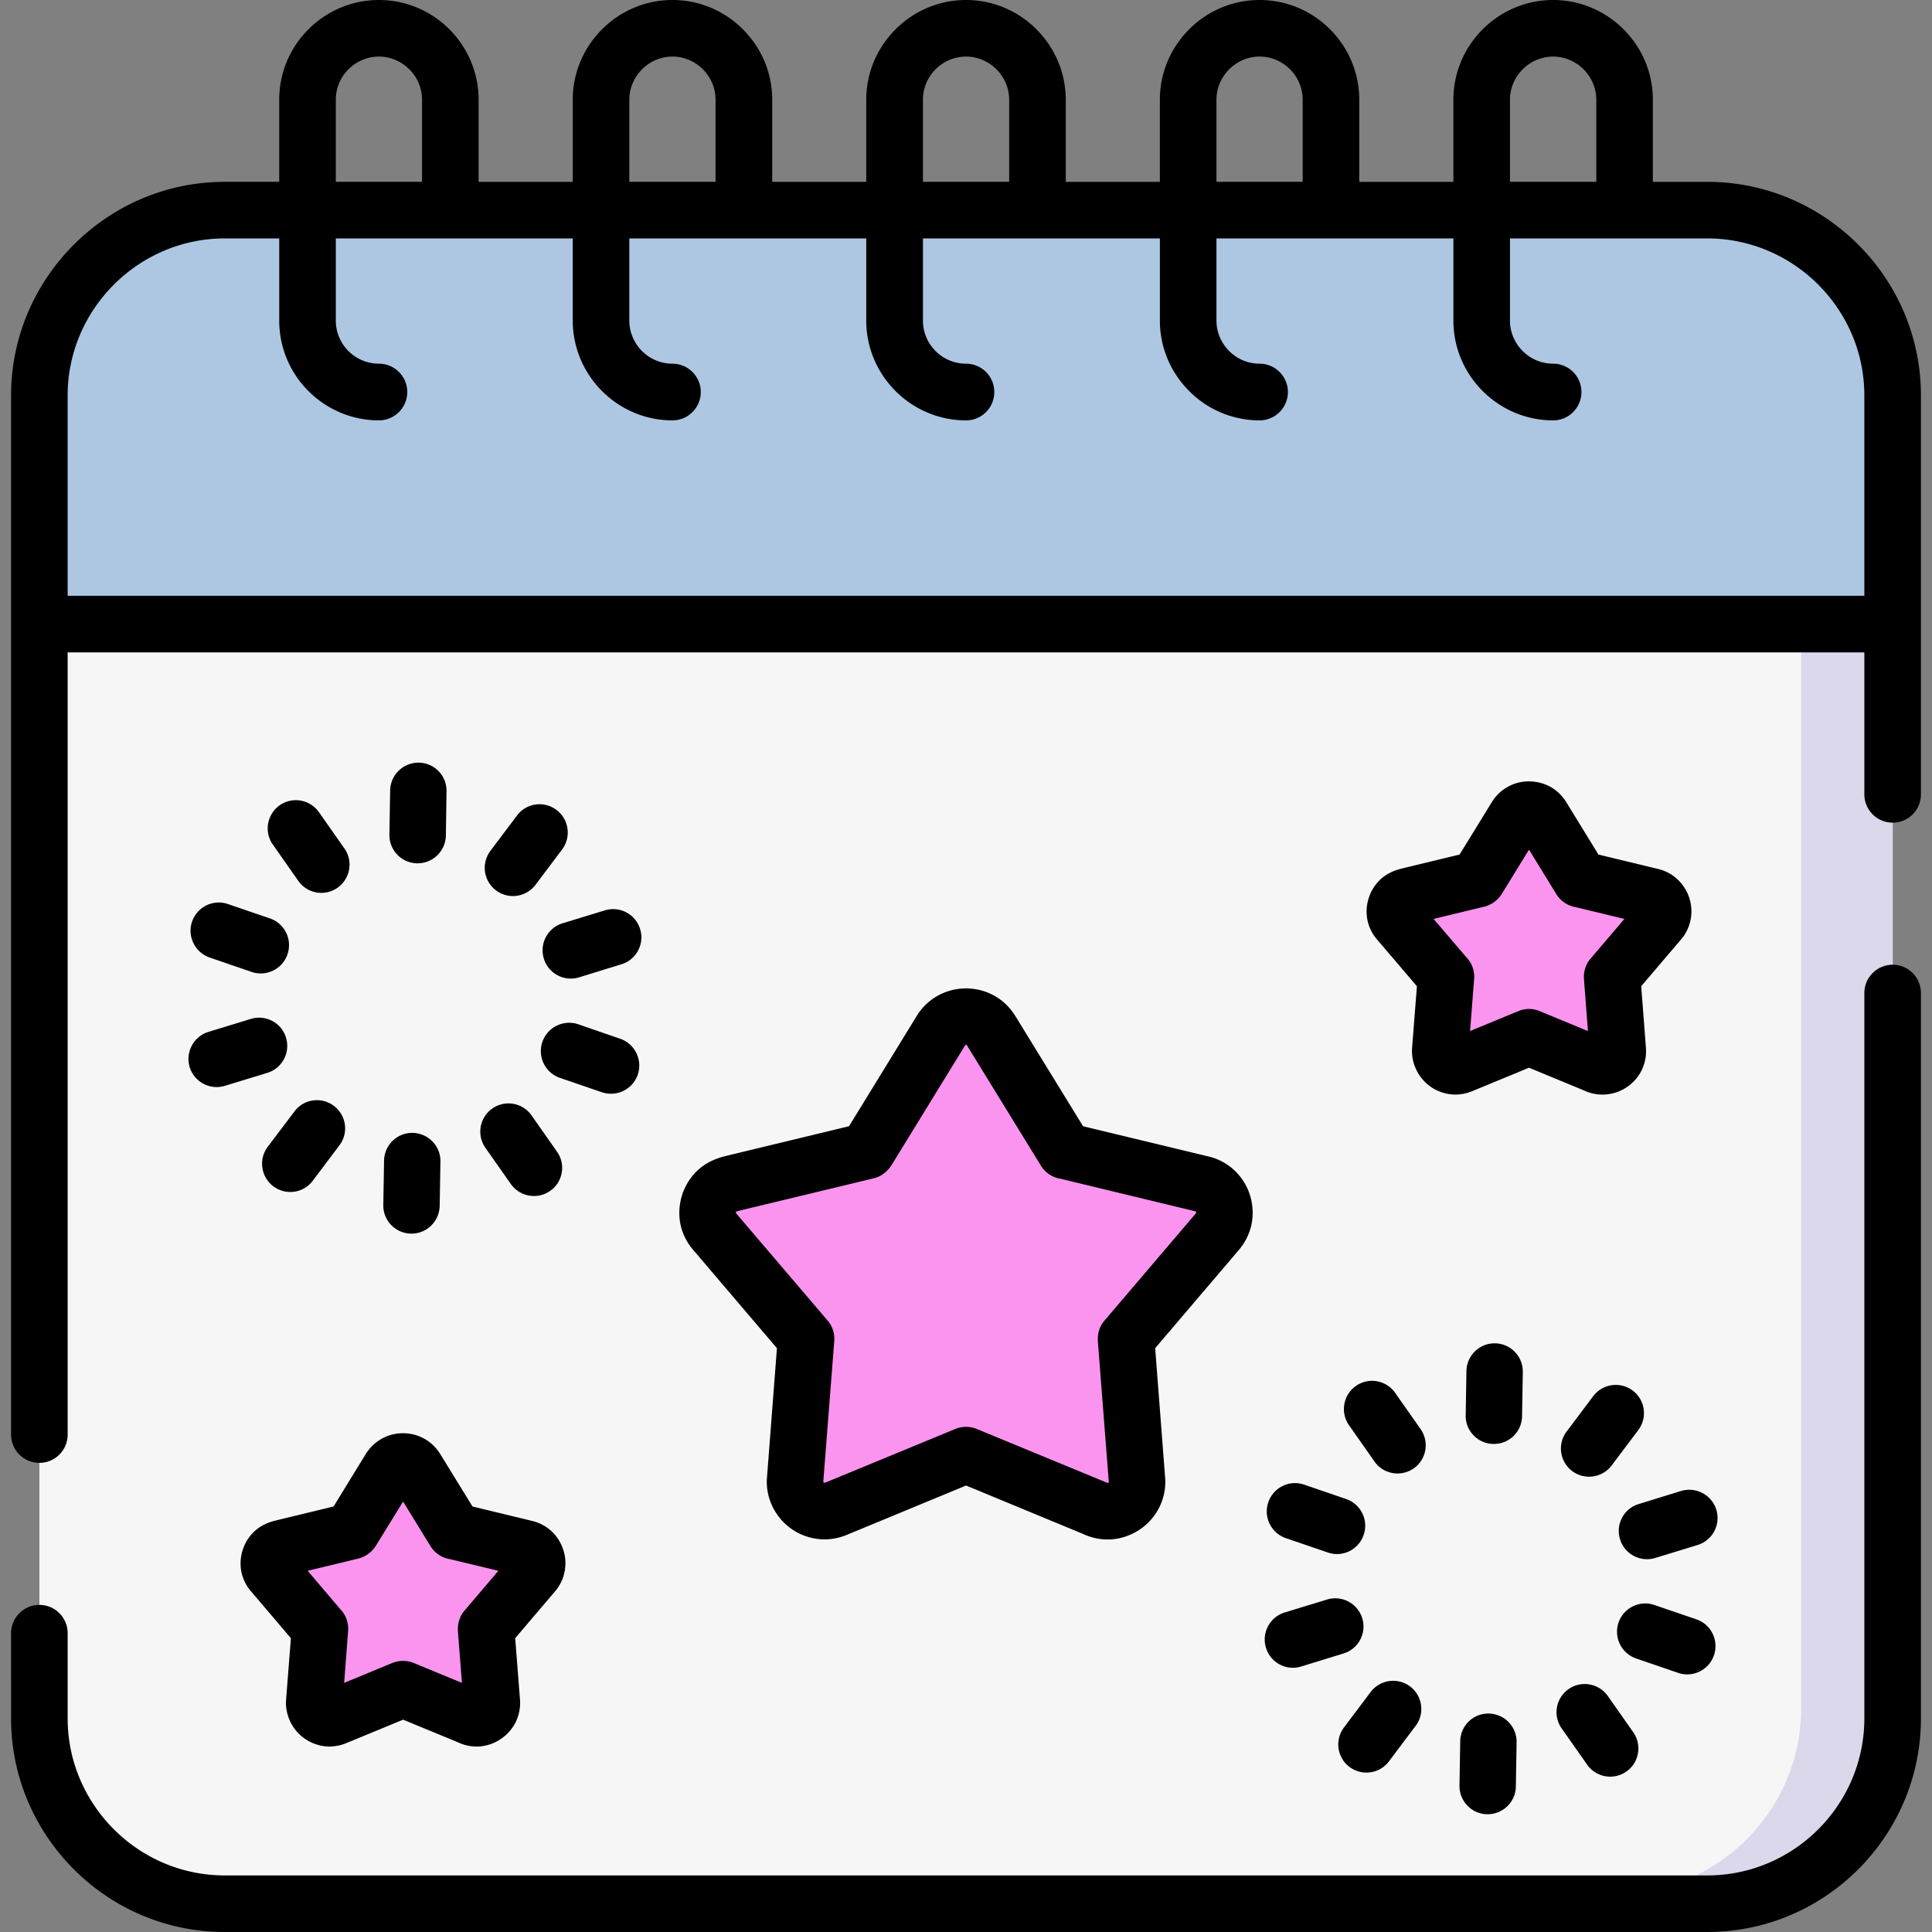
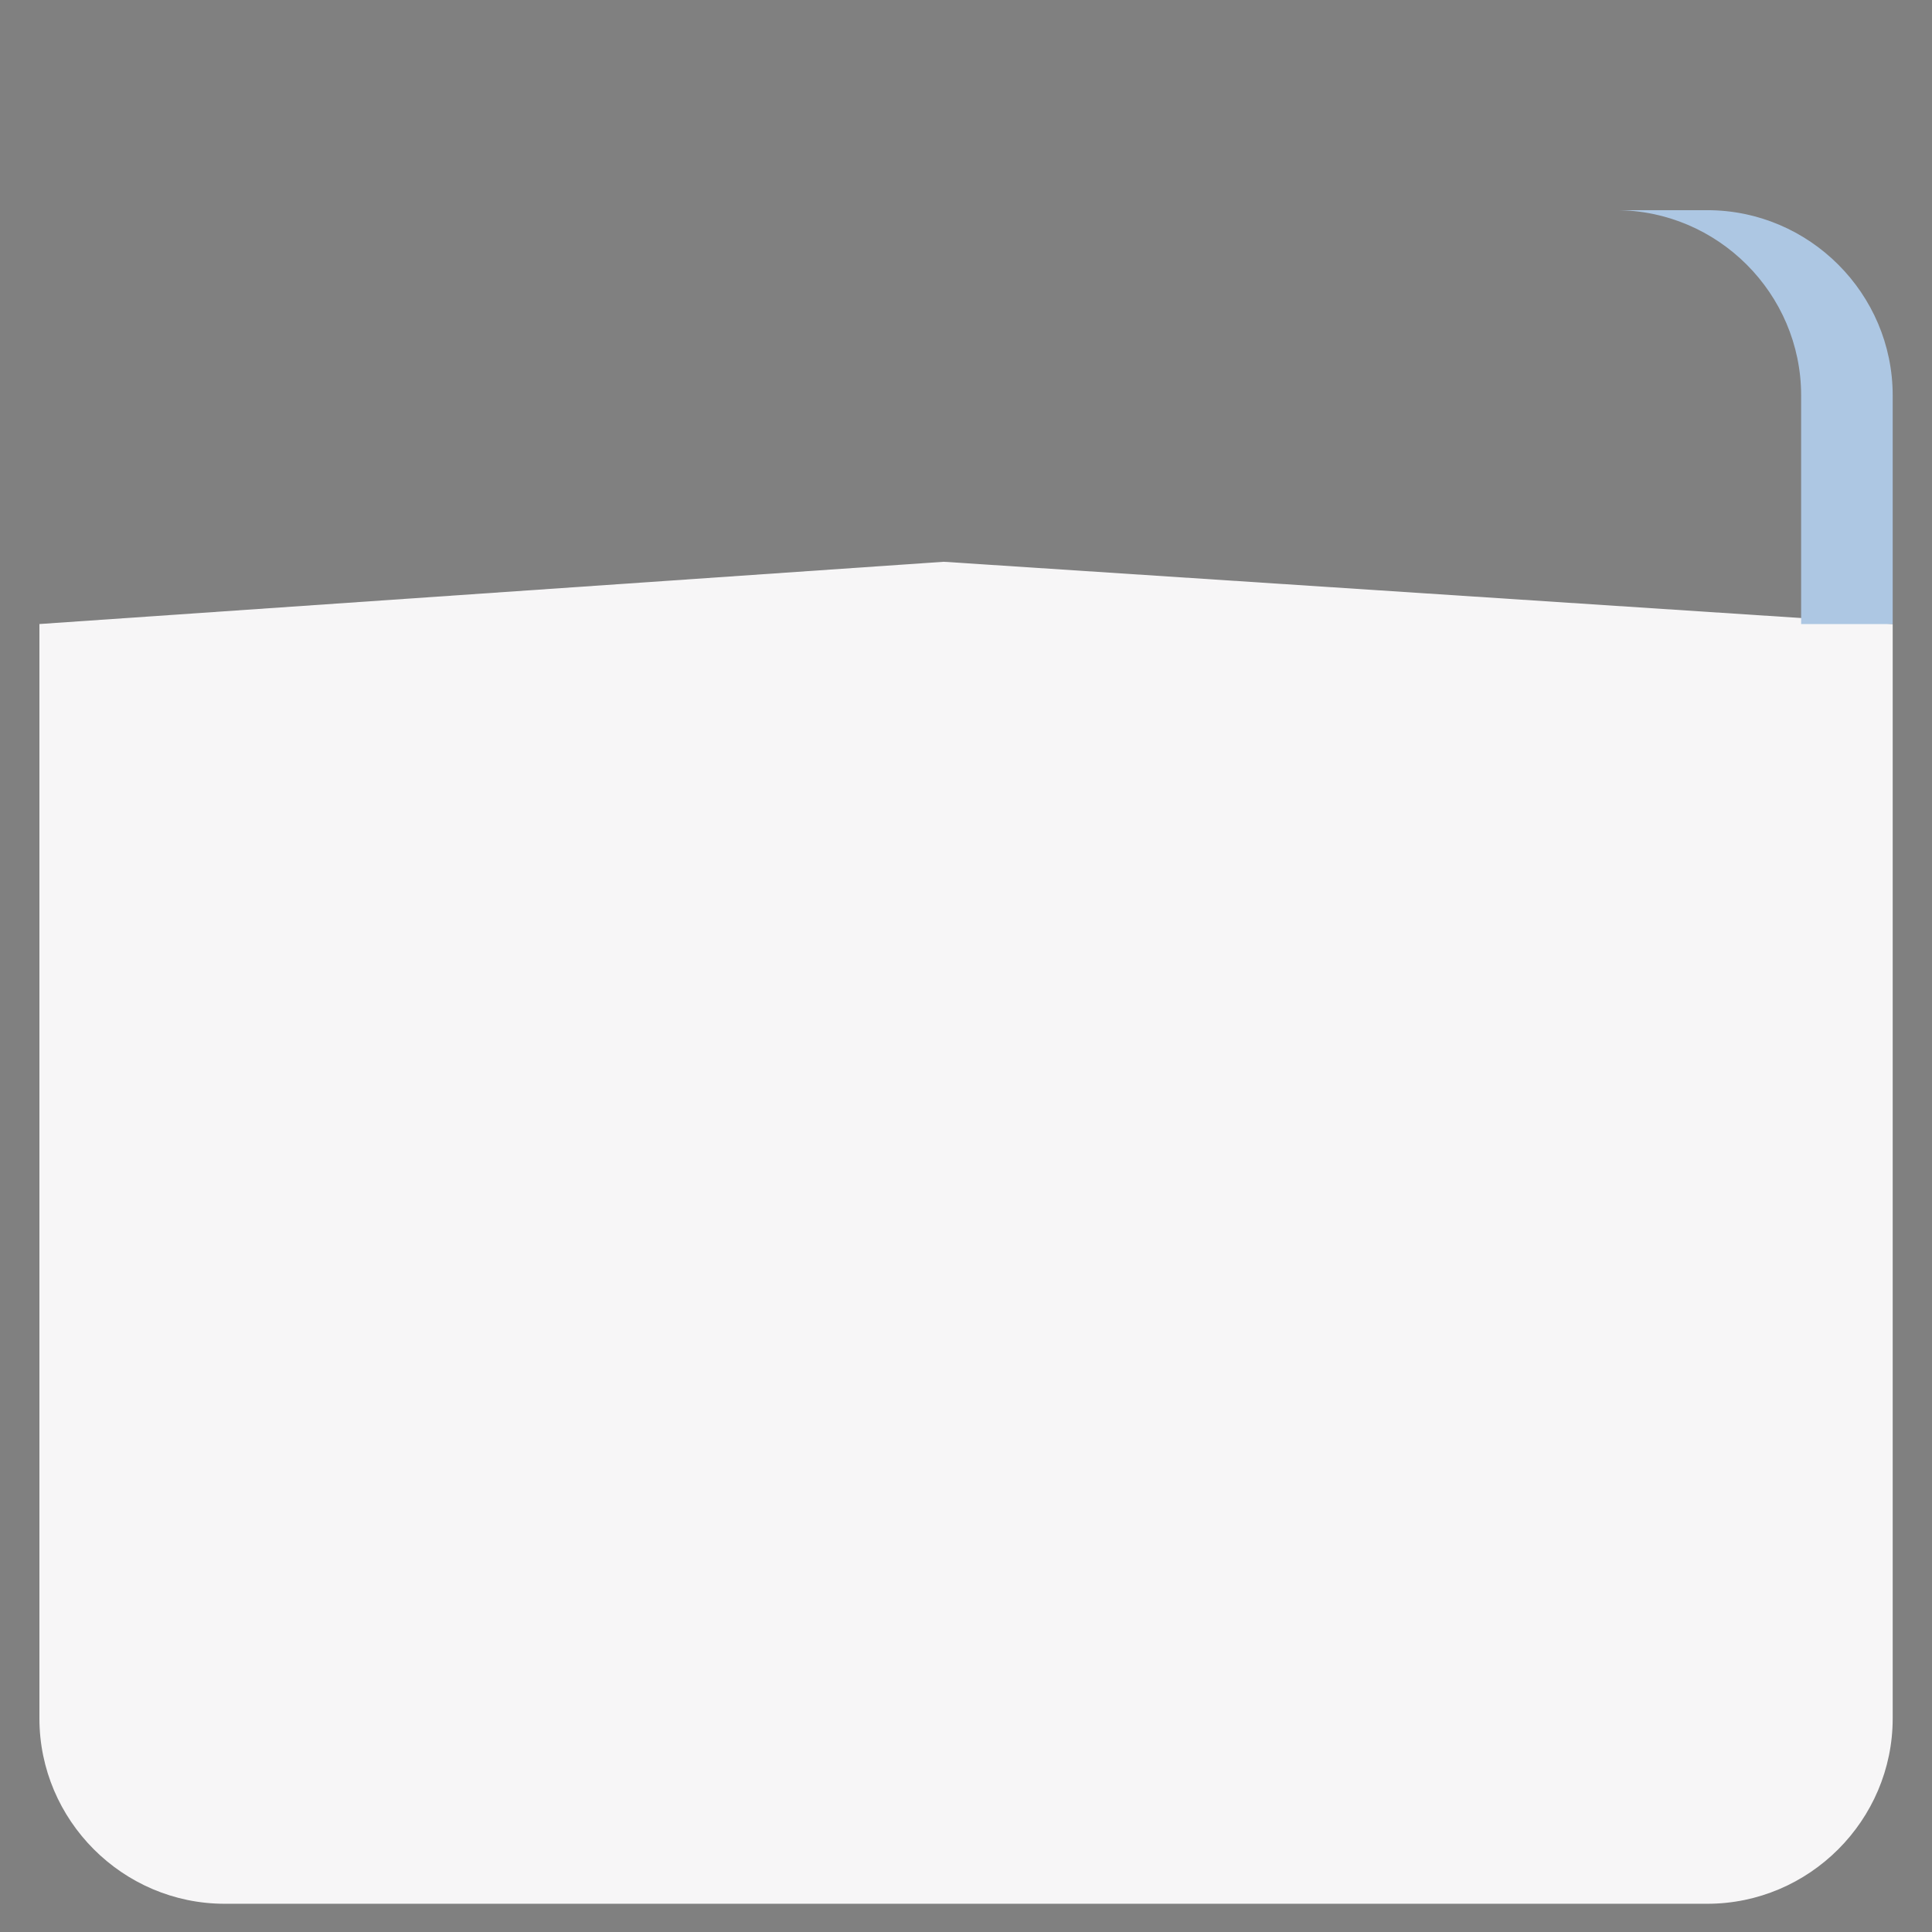
<svg xmlns="http://www.w3.org/2000/svg" version="1.1" width="512" height="512" x="0" y="0" viewBox="0 0 512 512" style="enable-background:new 0 0 512 512" xml:space="preserve" class="">
  <rect x="0" y="0" width="512" height="512" fill="#808080" stroke="none" />
  <g>
    <path fill="#f7f6f7" fill-rule="evenodd" d="m501.583 165.376-251.522-16.499-239.616 16.499v290.016c0 27.015 22.083 49.126 49.097 49.126h392.916c27.015 0 49.125-22.111 49.125-49.126z" clip-rule="evenodd" opacity="1" data-original="#f7f6f7" class="" />
-     <path fill="#dad8ea" fill-rule="evenodd" d="M501.583 162.767h-24.265v289.988c0 27.017-22.111 49.126-49.126 49.126h24.265c27.015 0 49.125-22.109 49.125-49.126V162.767z" clip-rule="evenodd" opacity="1" data-original="#dad8ea" />
    <g fill="#6a90f5">
-       <path d="m262.732 273.234 19.503 31.749 36.312 8.76c5.698 1.389 7.824 8.277 4.082 12.643l-24.208 28.403 2.891 37.305c.454 6.066-5.924 10.205-11.225 7.568l-34.073-14.061-34.555 14.287c-5.301 2.154-11.168-2.07-10.743-7.795l2.891-37.305-24.208-28.403c-3.912-4.564-1.36-11.566 4.366-12.699l36.029-8.703 19.587-31.862c3.09-5.045 10.403-4.875 13.351.113zM110.283 389.287l10.148 16.498 18.85 4.535c2.948.709 4.054 4.309 2.126 6.547l-12.585 14.771 1.502 19.361c.227 3.147-3.062 5.301-5.811 3.94l-17.689-7.315-17.972 7.428c-2.749 1.135-5.783-1.078-5.556-4.053l1.502-19.361-12.586-14.771c-2.013-2.352-.709-5.98 2.268-6.576l18.709-4.506 10.176-16.555c1.617-2.636 5.415-2.523 6.918.057zM408.69 216.513l10.148 16.499 18.851 4.562c2.948.709 4.054 4.281 2.126 6.549l-12.586 14.74 1.502 19.389c.227 3.146-3.061 5.301-5.839 3.912l-17.688-7.285-17.944 7.398c-2.75 1.133-5.783-1.049-5.556-4.025l1.502-19.389-12.585-14.74c-2.041-2.381-.709-6.01 2.268-6.605l18.709-4.506 10.177-16.556c1.586-2.607 5.385-2.523 6.915.057z" fill="#fb94ef" opacity="1" data-original="#6a90f5" class="" />
-     </g>
-     <path fill="#adc7e3" fill-rule="evenodd" d="M59.542 55.7c-27.015 0-49.097 22.082-49.097 49.099v60.577h491.139v-60.577c0-27.017-22.111-49.099-49.125-49.099H59.542z" clip-rule="evenodd" opacity="1" data-original="#b3e59f" class="" />
+       </g>
    <path fill="#adc7e3" fill-rule="evenodd" d="M477.318 165.376h24.265v-60.577c0-27.017-22.111-49.099-49.125-49.099h-24.265c27.015 0 49.126 22.082 49.126 49.099v60.577z" clip-rule="evenodd" opacity="1" data-original="#95d6a4" class="" />
-     <path d="M509.067 210.503c0 4.166-3.345 7.512-7.483 7.512s-7.512-3.346-7.512-7.512v-37.615H17.929V380.16c0 4.166-3.345 7.512-7.484 7.512s-7.512-3.346-7.512-7.512V104.799c0-15.563 6.378-29.708 16.64-39.97 10.233-10.262 24.406-16.641 39.969-16.641h14.456v-21.77c0-7.256 2.948-13.861 7.739-18.652S93.133 0 100.418 0s13.89 2.975 18.681 7.766c4.763 4.791 7.739 11.396 7.739 18.652v21.771h24.945V26.418c0-7.256 2.977-13.861 7.767-18.652S170.945 0 178.202 0c7.285 0 13.89 2.975 18.68 7.766 4.791 4.791 7.767 11.396 7.767 18.652v21.771h24.917V26.418c0-7.256 2.977-13.861 7.767-18.652C242.124 2.975 248.729 0 256.014 0c7.257 0 13.89 2.975 18.652 7.766 4.791 4.791 7.767 11.396 7.767 18.652v21.771h24.945V26.418c0-7.256 2.977-13.861 7.767-18.652A26.289 26.289 0 0 1 333.798 0c7.286 0 13.89 2.975 18.681 7.766s7.739 11.396 7.739 18.652v21.771h24.945V26.418c0-7.256 2.976-13.861 7.767-18.652C397.72 2.975 404.325 0 411.61 0c7.257 0 13.861 2.975 18.652 7.766s7.768 11.396 7.768 18.652v21.771h14.428c15.591 0 29.736 6.379 39.998 16.641s16.611 24.406 16.611 39.97zM388.621 363.35a7.47 7.47 0 1 1 14.939.227l-.199 11.736a7.436 7.436 0 0 1-7.597 7.342c-4.11-.057-7.427-3.459-7.342-7.568zm-1.644 98.108c.057-4.139 3.458-7.428 7.569-7.342a7.473 7.473 0 0 1 7.371 7.568l-.199 11.764c-.057 4.111-3.458 7.399-7.597 7.343-4.11-.057-7.398-3.46-7.342-7.597zm-42.152-19.814c-3.94 1.219-8.136-1.02-9.326-4.961-1.219-3.939.992-8.135 4.932-9.353l11.225-3.43c3.94-1.219 8.135.992 9.354 4.961 1.219 3.939-1.02 8.135-4.96 9.326zm93.857-28.773a7.466 7.466 0 0 1-9.355-4.961c-1.219-3.939.992-8.135 4.961-9.326l11.197-3.457c3.968-1.192 8.135 1.02 9.354 4.961 1.219 3.939-.992 8.135-4.96 9.354zm-70.584 53.888c-2.466 3.316-7.144 3.969-10.46 1.502-3.288-2.465-3.968-7.143-1.474-10.459l7.059-9.383c2.466-3.289 7.143-3.969 10.46-1.502 3.289 2.494 3.969 7.172 1.474 10.459zm59.018-78.407c-2.466 3.287-7.171 3.969-10.46 1.502-3.316-2.494-3.968-7.172-1.502-10.459l7.058-9.383c2.495-3.316 7.171-3.969 10.46-1.502 3.317 2.465 3.969 7.17 1.503 10.459zm-86.345 19.275c-3.912-1.332-6.01-5.613-4.649-9.524a7.47 7.47 0 0 1 9.525-4.65l11.083 3.799c3.912 1.361 6.01 5.613 4.649 9.525-1.332 3.912-5.584 6.01-9.496 4.648zm92.836 31.892a7.506 7.506 0 0 1-4.677-9.525c1.36-3.912 5.613-6.01 9.525-4.648l11.112 3.799c3.912 1.332 5.981 5.611 4.648 9.523-1.332 3.912-5.612 6.01-9.524 4.648zm-76.111-61.826c-2.353-3.402-1.531-8.051 1.842-10.404 3.373-2.381 8.05-1.529 10.404 1.844l6.746 9.609c2.353 3.373 1.531 8.051-1.842 10.402-3.401 2.353-8.051 1.531-10.403-1.842zm56.354 80.335c-2.381-3.373-1.531-8.051 1.843-10.404 3.373-2.352 8.022-1.529 10.403 1.844l6.747 9.609c2.353 3.4 1.531 8.051-1.842 10.402a7.458 7.458 0 0 1-10.403-1.842zM103.394 209.454c.085-4.109 3.486-7.398 7.597-7.342a7.436 7.436 0 0 1 7.342 7.598l-.17 11.734c-.086 4.112-3.487 7.399-7.598 7.343a7.47 7.47 0 0 1-7.37-7.569zm-1.615 98.137a7.47 7.47 0 0 1 7.568-7.369c4.139.084 7.427 3.457 7.371 7.596l-.198 11.736c-.085 4.139-3.458 7.426-7.598 7.369-4.139-.084-7.427-3.457-7.342-7.596zm-42.152-19.843c-3.94 1.219-8.135-.992-9.355-4.932-1.19-3.941 1.021-8.137 4.961-9.355l11.225-3.43c3.94-1.219 8.135.992 9.326 4.932a7.472 7.472 0 0 1-4.933 9.355zm93.828-28.744c-3.94 1.219-8.135-1.02-9.326-4.959-1.219-3.941.993-8.137 4.933-9.355l11.225-3.43c3.941-1.219 8.136.992 9.354 4.961 1.219 3.939-1.02 8.135-4.961 9.326zM82.9 312.892c-2.466 3.316-7.144 3.969-10.46 1.504-3.288-2.496-3.968-7.172-1.502-10.461l7.086-9.383c2.467-3.316 7.144-3.969 10.432-1.502 3.317 2.467 3.997 7.172 1.502 10.459zm59.018-78.408c-2.495 3.289-7.172 3.969-10.46 1.475-3.316-2.467-3.969-7.143-1.502-10.459l7.058-9.384c2.466-3.289 7.144-3.969 10.46-1.475 3.288 2.467 3.969 7.143 1.503 10.46zM55.573 253.76c-3.912-1.359-6.009-5.611-4.677-9.523 1.36-3.912 5.612-6.01 9.524-4.648l11.112 3.797c3.912 1.334 6.009 5.613 4.648 9.525-1.332 3.912-5.612 6.01-9.524 4.648zm92.808 31.89a7.514 7.514 0 0 1-4.649-9.525c1.333-3.91 5.613-6.008 9.524-4.676l11.083 3.826c3.912 1.332 6.009 5.613 4.677 9.525a7.516 7.516 0 0 1-9.524 4.649zm-76.083-61.851c-2.381-3.374-1.531-8.024 1.843-10.405 3.373-2.352 8.022-1.529 10.403 1.871l6.747 9.61c2.353 3.373 1.531 8.023-1.871 10.404-3.373 2.352-8.022 1.529-10.375-1.844zm56.325 80.362c-2.353-3.4-1.53-8.051 1.871-10.402 3.373-2.353 8.022-1.531 10.375 1.842l6.747 9.609c2.381 3.373 1.559 8.051-1.842 10.404-3.374 2.352-8.022 1.529-10.404-1.844zM88.995 48.188h22.847v-21.77c0-3.117-1.276-5.98-3.373-8.051-2.069-2.068-4.932-3.373-8.05-3.373-3.147 0-5.981 1.305-8.079 3.373a11.388 11.388 0 0 0-3.345 8.051zm77.783 0h22.848v-21.77a11.39 11.39 0 0 0-3.345-8.051c-2.069-2.068-4.932-3.373-8.079-3.373-3.119 0-5.981 1.305-8.051 3.373-2.069 2.07-3.374 4.934-3.374 8.051v21.77zm77.813 0h22.847v-21.77c0-3.117-1.304-5.98-3.374-8.051-2.069-2.068-4.932-3.373-8.05-3.373-3.146 0-6.009 1.305-8.079 3.373a11.388 11.388 0 0 0-3.345 8.051v21.77zm77.783 0h22.848v-21.77a11.39 11.39 0 0 0-3.345-8.051c-2.069-2.068-4.933-3.373-8.079-3.373-3.118 0-5.981 1.305-8.05 3.373-2.069 2.07-3.374 4.934-3.374 8.051zm77.784 0h22.876v-21.77c0-3.117-1.304-5.98-3.373-8.051-2.069-2.068-4.932-3.373-8.05-3.373-3.146 0-6.009 1.305-8.079 3.373-2.069 2.07-3.374 4.934-3.374 8.051zm-299.74 48.191c4.139 0 7.512 3.373 7.512 7.512s-3.373 7.512-7.512 7.512c-7.285 0-13.89-2.977-18.68-7.767a26.328 26.328 0 0 1-7.739-18.681v-21.77H59.542c-11.424 0-21.827 4.705-29.368 12.246-7.54 7.539-12.246 17.943-12.246 29.368v53.092h476.143v-53.092c0-11.425-4.677-21.829-12.217-29.368-7.54-7.541-17.944-12.246-29.396-12.246h-52.3v21.77c0 3.146 1.304 6.01 3.374 8.078a11.397 11.397 0 0 0 8.079 3.347c4.139 0 7.483 3.373 7.483 7.512s-3.345 7.512-7.483 7.512c-7.285 0-13.89-2.977-18.681-7.767-4.791-4.789-7.767-11.396-7.767-18.681v-21.77h-62.789v21.77c0 3.146 1.304 6.01 3.374 8.078a11.38 11.38 0 0 0 8.05 3.347c4.139 0 7.512 3.373 7.512 7.512s-3.373 7.512-7.512 7.512a26.29 26.29 0 0 1-18.652-7.767c-4.79-4.789-7.767-11.396-7.767-18.681v-21.77h-62.788v21.77c0 3.146 1.275 6.01 3.345 8.078a11.397 11.397 0 0 0 8.079 3.347c4.139 0 7.483 3.373 7.483 7.512s-3.345 7.512-7.483 7.512c-7.285 0-13.89-2.977-18.681-7.767-4.79-4.789-7.767-11.396-7.767-18.681v-21.77h-62.789v21.77c0 3.146 1.304 6.01 3.374 8.078a11.38 11.38 0 0 0 8.051 3.347c4.139 0 7.512 3.373 7.512 7.512s-3.373 7.512-7.512 7.512c-7.257 0-13.862-2.977-18.652-7.767-4.79-4.789-7.767-11.396-7.767-18.681v-21.77H88.995v21.77c0 3.146 1.275 6.01 3.345 8.078 2.097 2.066 4.931 3.342 8.078 3.342zm314.707 116.278 8.476 13.806 15.846 3.826c1.842.455 3.458 1.305 4.762 2.438a11.743 11.743 0 0 1 3.487 5.273c.624 1.984.737 4.139.227 6.207a11.25 11.25 0 0 1-2.438 4.764l-10.545 12.387 1.247 16.328c.17 2.154-.283 4.166-1.134 5.951a11.587 11.587 0 0 1-3.94 4.48c-1.673 1.106-3.572 1.786-5.585 1.929a11.386 11.386 0 0 1-5.783-1.079l-14.542-6.01-15.109 6.237a11.687 11.687 0 0 1-5.216.852c-2.154-.172-4.224-.935-5.924-2.185a11.627 11.627 0 0 1-3.883-4.961 11.147 11.147 0 0 1-.851-5.215l1.276-16.328-10.574-12.387a11.372 11.372 0 0 1-2.551-5.217 11.48 11.48 0 0 1 .454-6.037 11.358 11.358 0 0 1 3.373-4.99c1.616-1.359 3.459-2.125 5.5-2.607l15.108-3.656 8.561-13.919a11.294 11.294 0 0 1 3.969-3.883 11.278 11.278 0 0 1 5.982-1.588c2.098.027 4.167.596 5.953 1.672 1.586.965 2.891 2.354 3.854 3.912zm-2.693 24.294-7.228-11.793-7.087 11.537c-1.078 1.758-2.722 3.09-4.763 3.572l-13.436 3.26 8.703 10.176a7.432 7.432 0 0 1 2.04 5.727l-1.077 13.805 12.785-5.272a7.274 7.274 0 0 1 5.669 0l12.784 5.272-1.049-13.662c-.17-2.014.425-3.998 1.758-5.557l8.957-10.488-12.869-3.117c-2.069-.343-3.996-1.532-5.187-3.46zm-295.686 148.51 8.476 13.775 15.817 3.826a11.488 11.488 0 0 1 4.791 2.44c1.644 1.389 2.806 3.23 3.458 5.271.652 1.955.737 4.111.227 6.207a11.083 11.083 0 0 1-2.438 4.765l-10.545 12.387 1.276 16.328a11.642 11.642 0 0 1-1.162 5.953 11.727 11.727 0 0 1-3.94 4.449c-3.401 2.297-7.653 2.637-11.367.852l-14.514-5.982-15.108 6.236a11.813 11.813 0 0 1-5.216.852 11.756 11.756 0 0 1-5.924-2.184c-1.702-1.246-3.09-2.947-3.913-4.988-.652-1.588-.992-3.373-.85-5.188l1.275-16.328-10.545-12.387a11.303 11.303 0 0 1-2.58-5.218 11.597 11.597 0 0 1 .454-6.066 11.495 11.495 0 0 1 3.402-4.988c1.587-1.361 3.458-2.098 5.471-2.58l15.109-3.656 8.561-13.947a11.8 11.8 0 0 1 3.968-3.883 11.566 11.566 0 0 1 5.981-1.588c2.098.029 4.167.596 5.954 1.701 1.614.992 2.918 2.353 3.882 3.941zm-2.693 24.236-7.229-11.764-7.2 11.678c-1.02 1.672-2.75 2.947-4.677 3.43l-13.408 3.232 8.674 10.204a7.397 7.397 0 0 1 2.041 5.727l-1.049 13.777 12.756-5.273a7.611 7.611 0 0 1 5.698 0l12.756 5.273-1.049-13.494c-.142-2.125.368-4.082 1.786-5.725l8.929-10.489-12.869-3.09a7.43 7.43 0 0 1-5.159-3.486zm155.114-140.289 17.859 29.056 33.279 8.022a15.199 15.199 0 0 1 6.35 3.232 15.52 15.52 0 0 1 4.592 6.973c.822 2.637.964 5.5.312 8.248a15.513 15.513 0 0 1-3.232 6.293l-22.195 26.052 2.636 34.271c.227 2.863-.369 5.527-1.531 7.881a15.277 15.277 0 0 1-5.216 5.924c-2.183 1.445-4.734 2.381-7.398 2.58a15.363 15.363 0 0 1-7.711-1.475l-30.898-12.785-31.72 13.125c-2.324.936-4.649 1.275-6.888 1.105a15.48 15.48 0 0 1-7.88-2.891 15.564 15.564 0 0 1-5.188-6.605c-.851-2.098-1.276-4.422-1.078-6.859l2.636-34.271-22.195-26.052a15.285 15.285 0 0 1-3.401-6.887c-.51-2.723-.283-5.5.595-8.051a15.51 15.51 0 0 1 4.507-6.605c2.069-1.758 4.535-2.777 7.171-3.4l32.429-7.824 17.972-29.282a15.12 15.12 0 0 1 5.244-5.131c4.819-2.863 11.055-2.807 15.817.141 2.155 1.303 3.828 3.088 5.132 5.215zm6.69 39.515-19.219-31.267c-.595-.992-.567-1.133-1.275.029l-18.993 30.927c-1.105 1.785-2.721 3.146-4.819 3.656l-35.462 8.533c-1.247.424-1.502.141-.454 1.389l23.415 27.44c1.389 1.474 2.211 3.544 2.041 5.726l-2.863 36.709c-.057.908-.085 1.078.878.682l34.073-14.061a7.537 7.537 0 0 1 5.669 0l33.79 13.947c1.276.48 1.247.68 1.134-.822l-2.806-36.057c-.17-2.154.284-4.111 1.757-5.814l23.897-28.033c.595-.709.595-.795-.34-1.021l-35.235-8.504a7.444 7.444 0 0 1-5.188-3.459zM2.933 432.827c0-4.137 3.373-7.512 7.512-7.512s7.484 3.375 7.484 7.512v22.565c0 11.453 4.706 21.855 12.246 29.397 7.541 7.539 17.944 12.217 29.368 12.217h392.916c11.452 0 21.855-4.678 29.396-12.217 7.54-7.542 12.217-17.944 12.217-29.397v-192.22c0-4.139 3.373-7.512 7.512-7.512s7.483 3.373 7.483 7.512v192.22c0 15.59-6.35 29.737-16.611 39.999C482.194 505.65 468.049 512 452.458 512H59.542c-15.563 0-29.736-6.35-39.969-16.609-10.262-10.262-16.64-24.409-16.64-39.999z" fill="#000000" opacity="1" data-original="#000000" class="" />
  </g>
</svg>